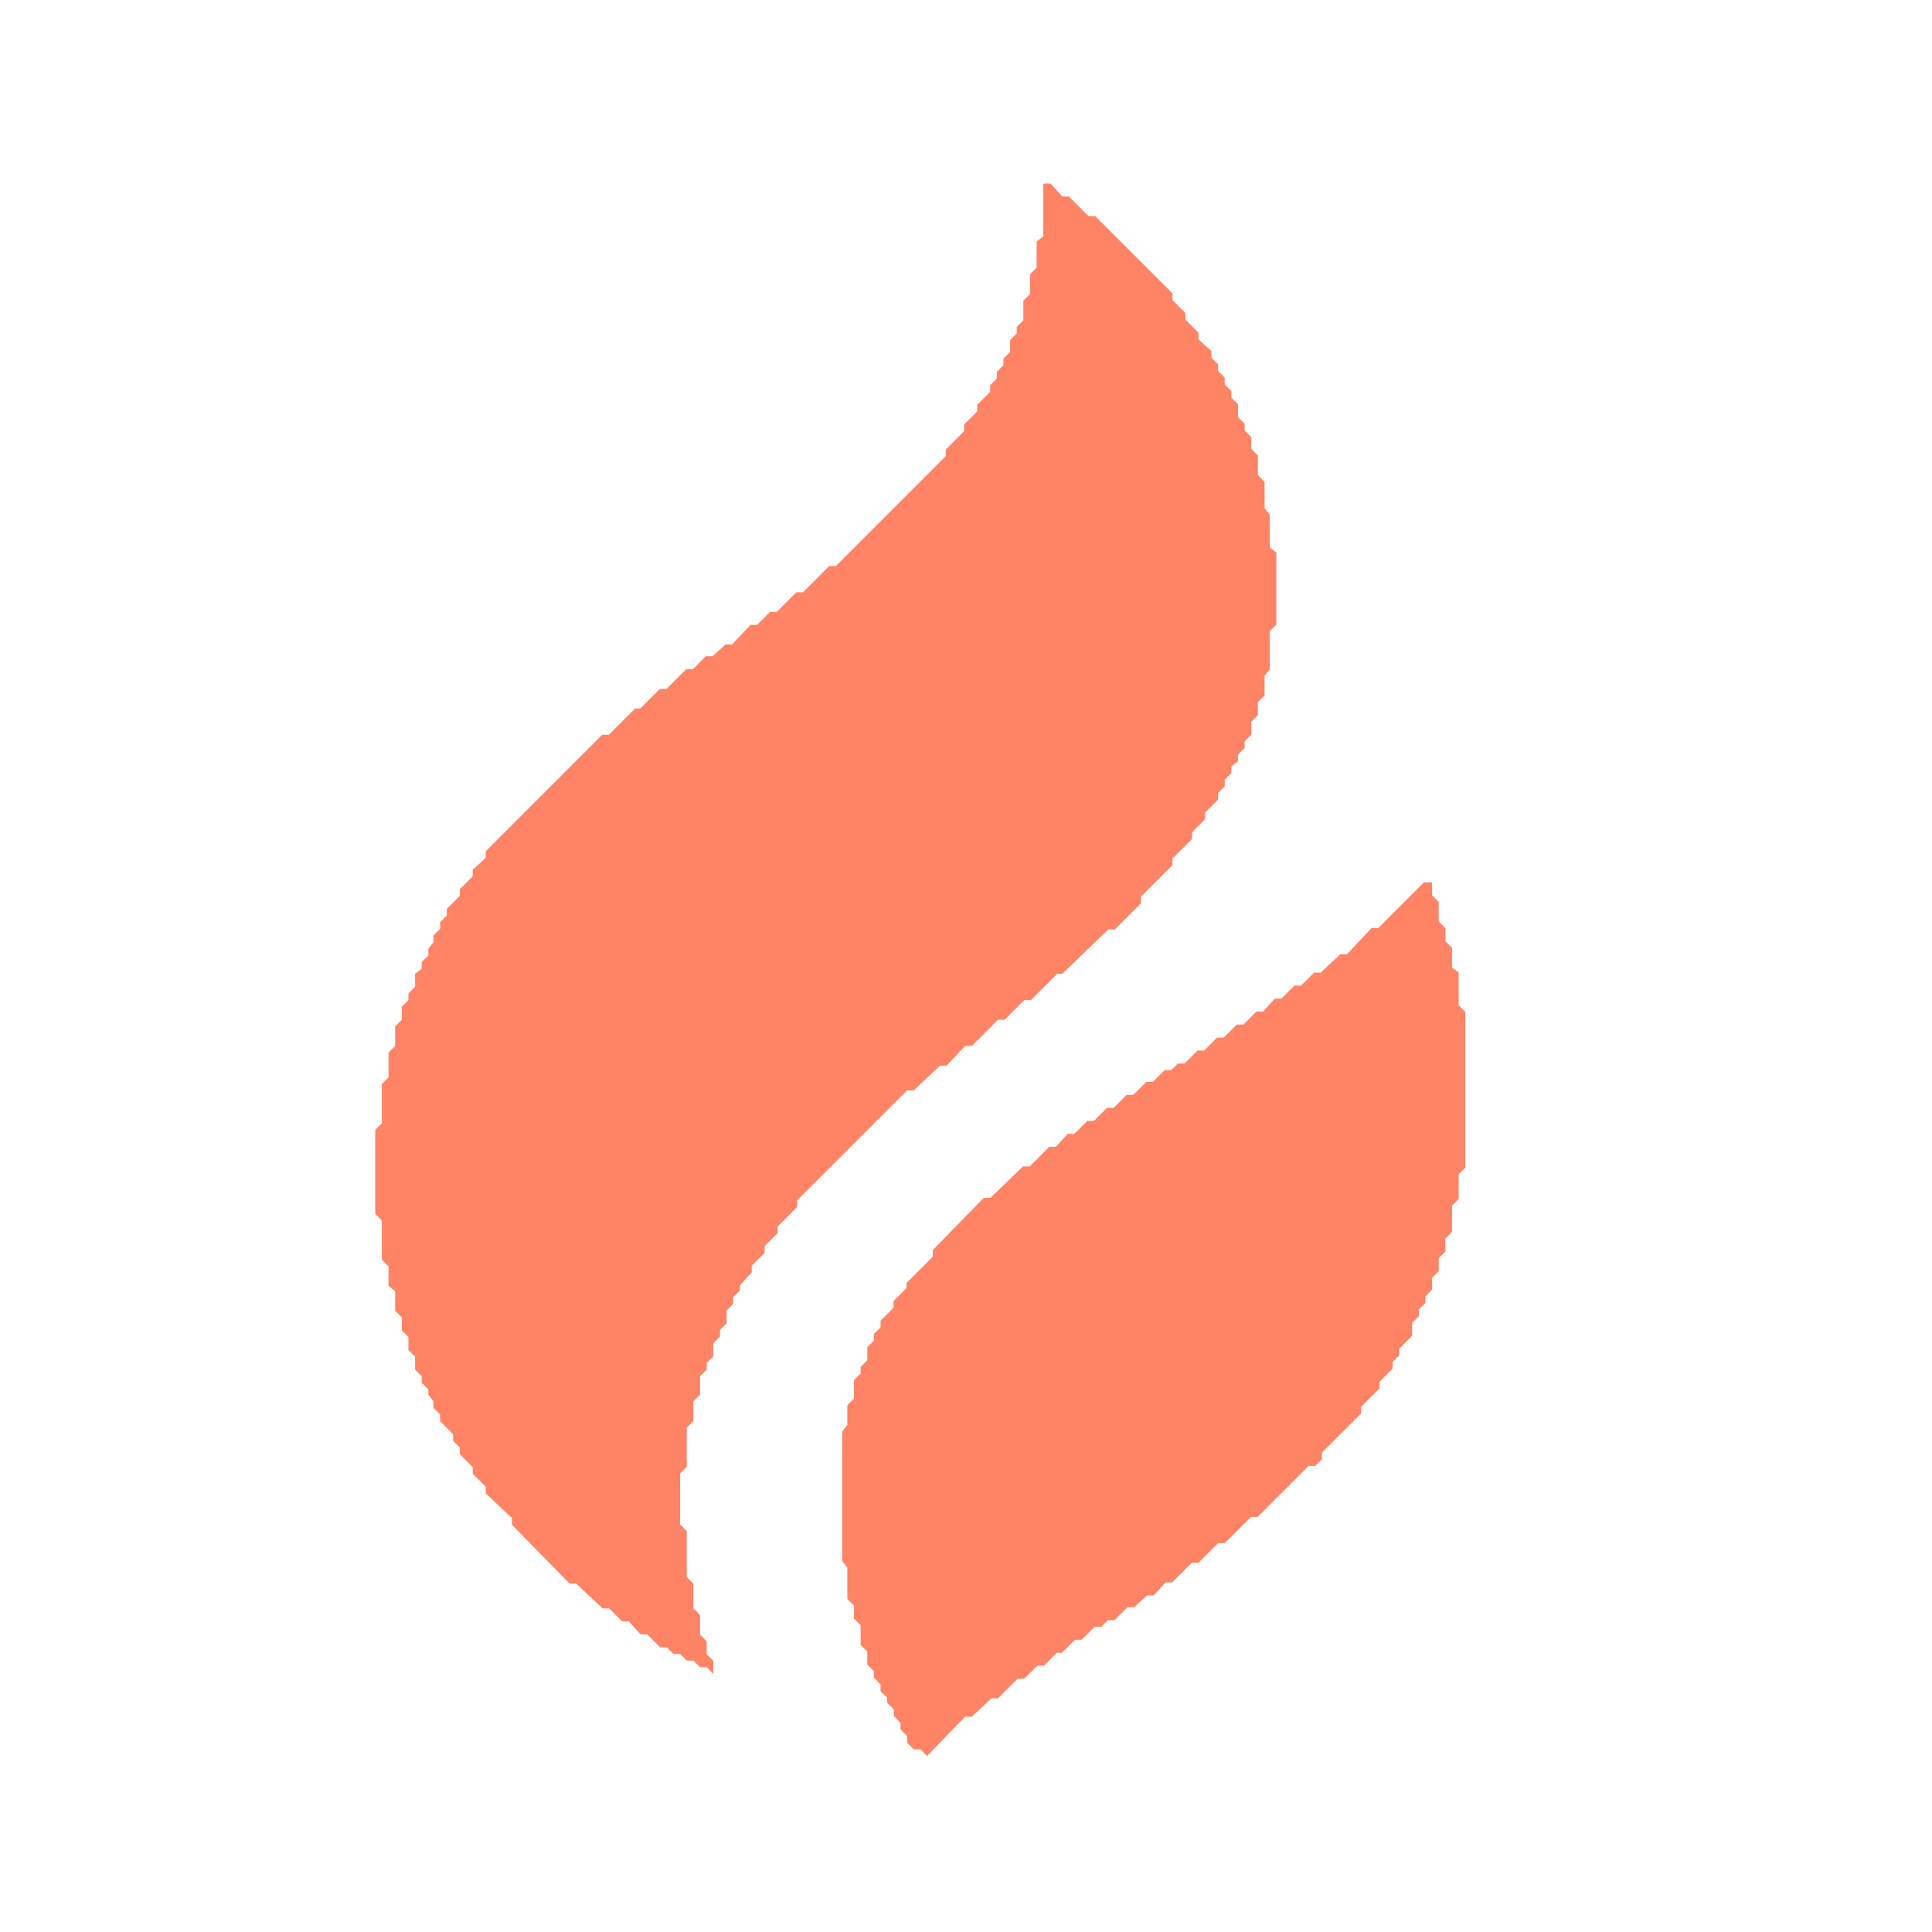
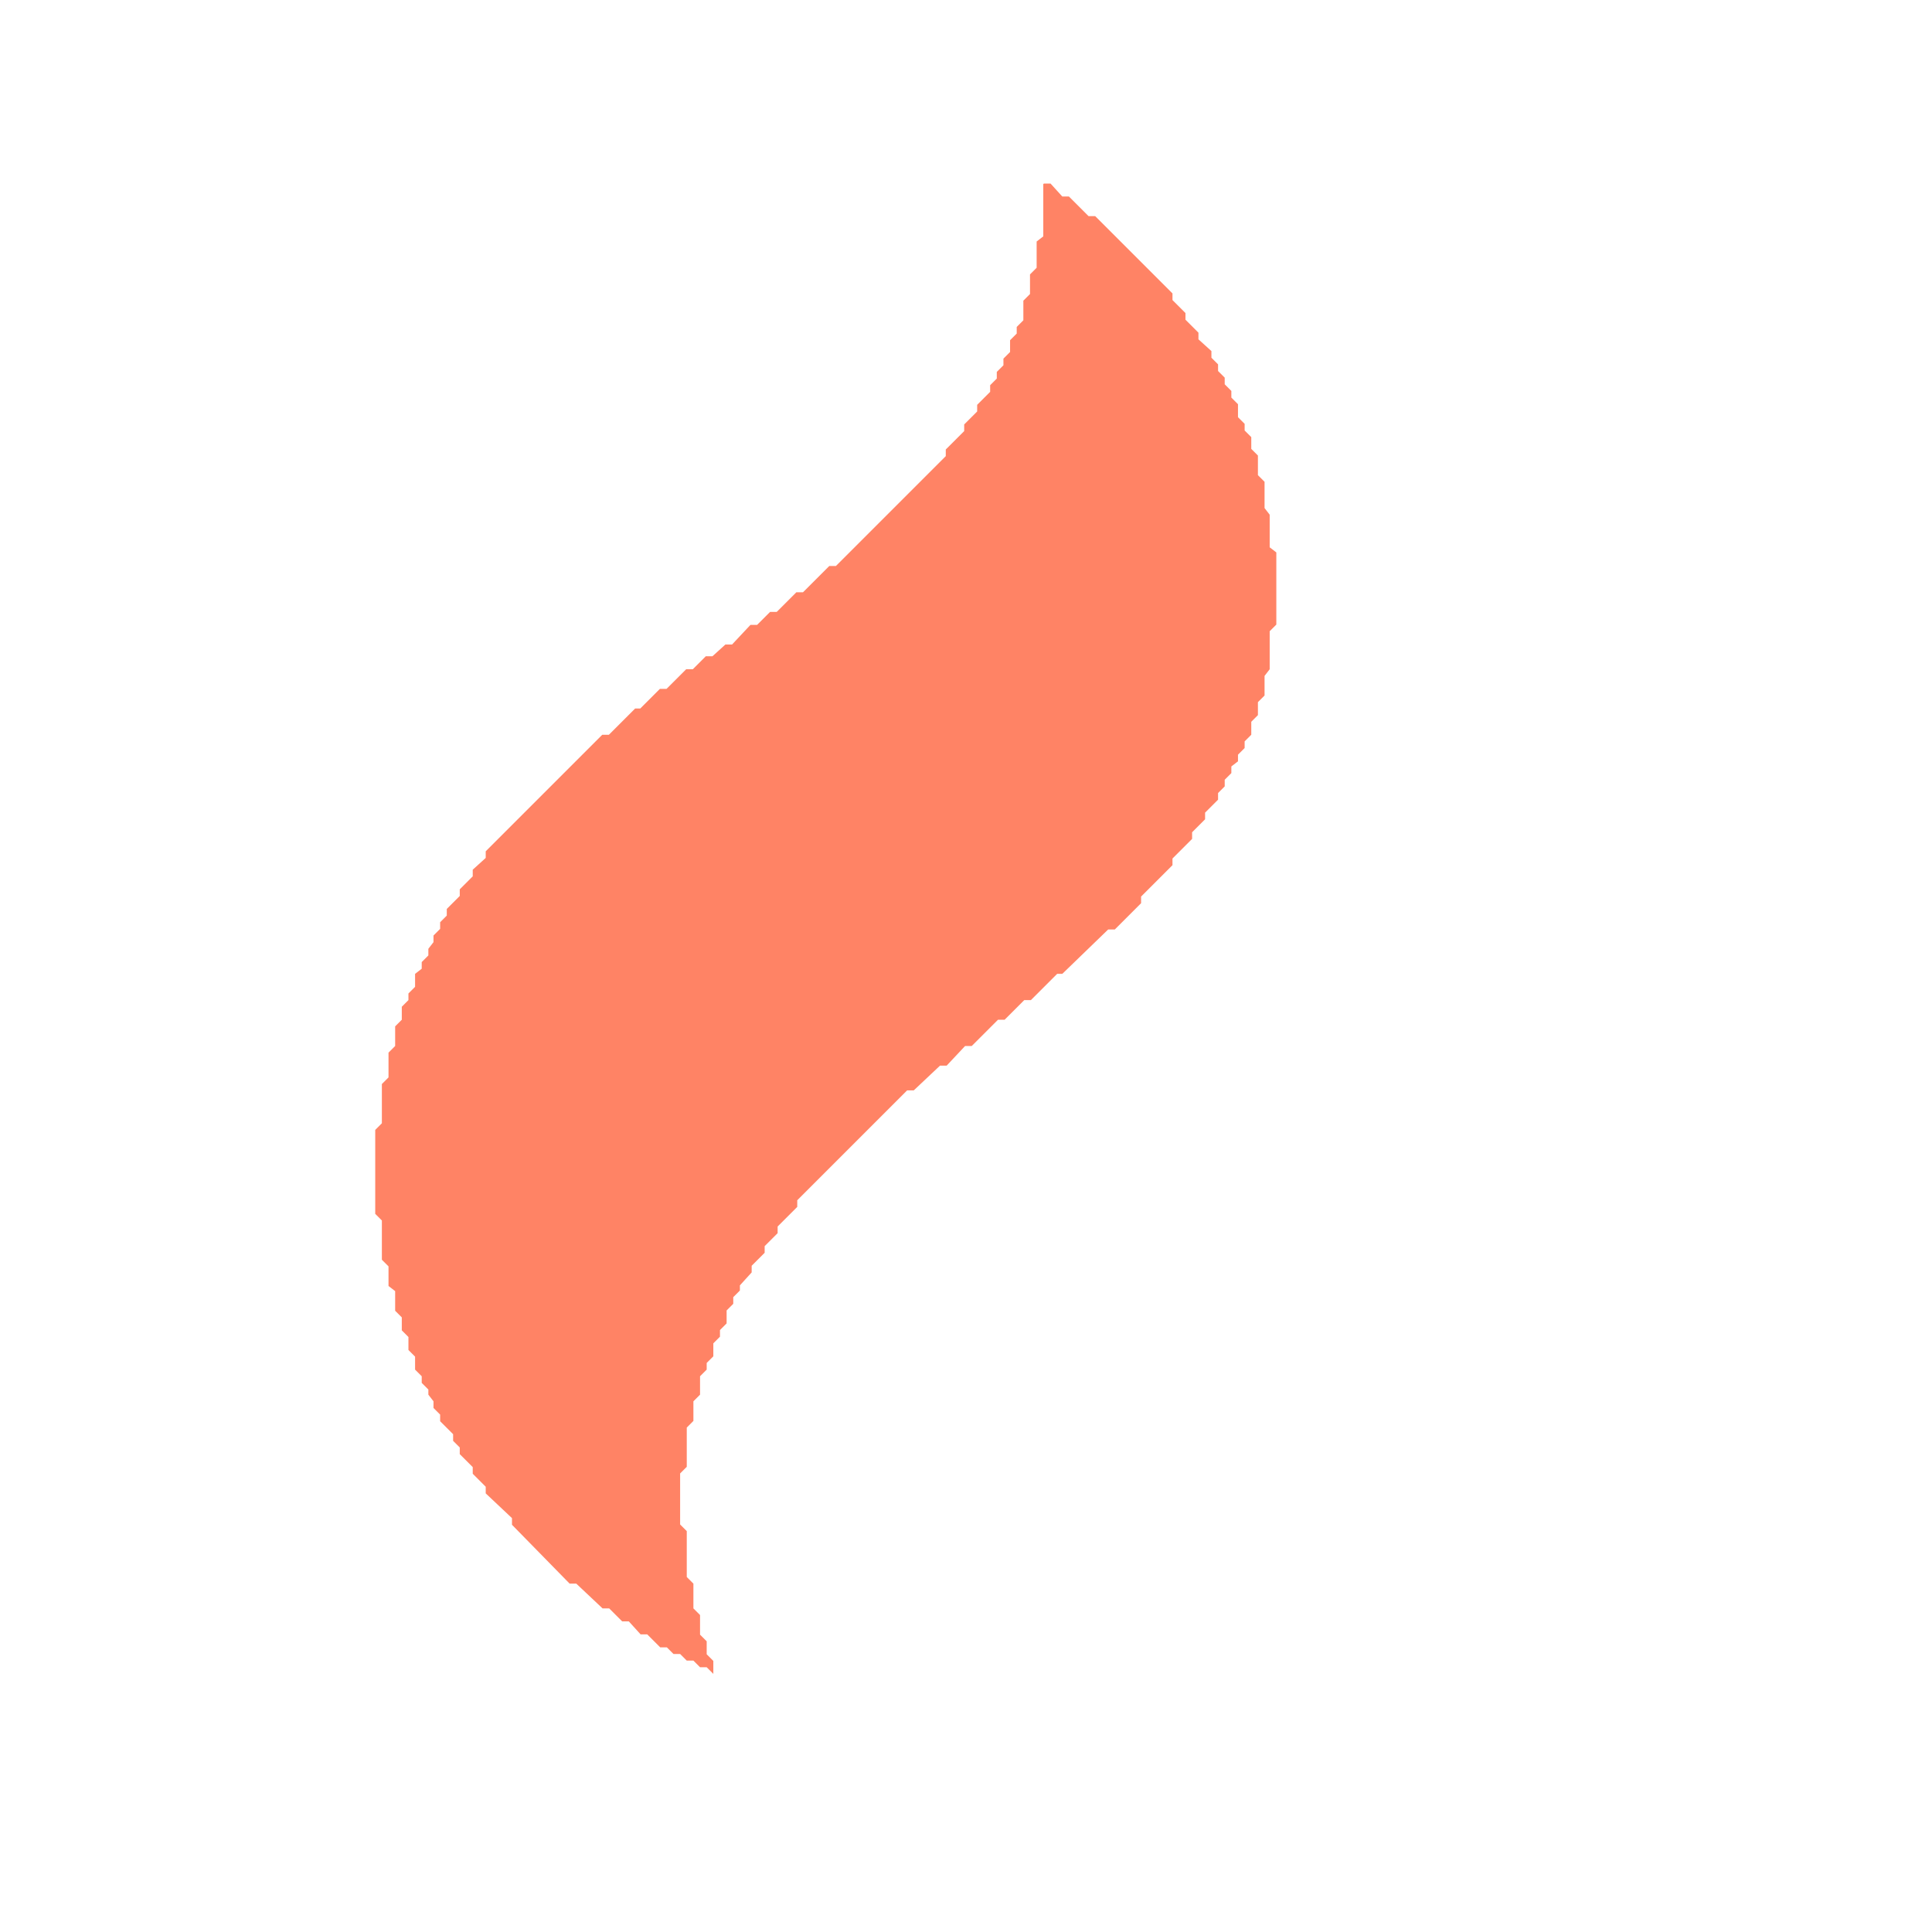
<svg xmlns="http://www.w3.org/2000/svg" id="Ebene_1" version="1.1" viewBox="0 0 64 64">
  <defs>
    <style>
      .st0 {
        fill: #ff8365;
      }
    </style>
  </defs>
  <g id="flame">
    <path class="st0" d="M34.56,6.1v1.73l-.22.17v.87l-.22.22v.65l-.22.22v.65l-.22.22v.22l-.22.22v.39l-.22.22v.22l-.22.22v.22l-.22.22v.22l-.43.43v.22l-.43.43v.22l-.61.61v.22l-3.64,3.64h-.22l-.87.87h-.22l-.65.65h-.22l-.43.43h-.22l-.61.65h-.22l-.43.39h-.22l-.43.43h-.22l-.65.65h-.22l-.65.65h-.17l-.87.87h-.22l-3.86,3.86v.22l-.43.39v.22l-.43.43v.22l-.43.43v.22l-.22.22v.22l-.22.22v.22l-.17.22v.22l-.22.22v.22l-.22.17v.43l-.22.22v.22l-.22.22v.43l-.22.22v.65l-.22.22v.82l-.22.22v1.3l-.22.22v2.78l.22.22v1.3l.22.22v.65l.22.17v.65l.22.22v.43l.22.22v.43l.22.22v.43l.22.22v.22l.22.22v.17l.17.22v.22l.22.22v.22l.43.43v.22l.22.22v.22l.43.43v.22l.43.43v.22l.87.82v.22l1.91,1.95h.22l.87.82h.22l.43.43h.22l.39.43h.22l.43.43h.22l.22.22h.22l.22.22h.22l.22.22h.22l.22.22v-.43l-.22-.22v-.43l-.22-.22v-.65l-.22-.22v-.82l-.22-.22v-1.52l-.22-.22v-1.69l.22-.22v-1.3l.22-.22v-.65l.22-.22v-.61l.22-.22v-.22l.22-.22v-.43l.22-.22v-.22l.22-.22v-.43l.22-.22v-.22l.22-.22v-.17l.39-.43v-.22l.43-.43v-.22l.43-.43v-.22l.65-.65v-.22l3.64-3.64h.22l.87-.82h.22l.61-.65h.22l.87-.87h.22l.65-.65h.22l.87-.87h.17l1.52-1.47h.22l.87-.87v-.22l1.04-1.04v-.22l.65-.65v-.22l.43-.43v-.22l.43-.43v-.22l.22-.22v-.22l.22-.22v-.22l.22-.17v-.22l.22-.22v-.22l.22-.22v-.43l.22-.22v-.43l.22-.22v-.65l.17-.22v-1.26l.22-.22v-2.39l-.22-.17v-1.08l-.17-.22v-.87l-.22-.22v-.65l-.22-.22v-.39l-.22-.22v-.22l-.22-.22v-.43l-.22-.22v-.22l-.22-.22v-.22l-.22-.22v-.22l-.22-.22v-.22l-.43-.39v-.22l-.43-.43v-.22l-.43-.43v-.22l-2.56-2.56h-.22l-.65-.65h-.22l-.39-.43h-.22Z" />
-     <path class="st0" d="M47.18,29.22l-1.52,1.52h-.22l-.82.87h-.22l-.65.61h-.22l-.43.43h-.22l-.43.43h-.22l-.39.43h-.22l-.43.43h-.22l-.43.43h-.22l-.43.43h-.22l-.43.43h-.22l-.22.22h-.22l-.39.39h-.22l-.43.43h-.22l-.43.43h-.22l-.43.43h-.22l-.43.43h-.22l-.39.43h-.22l-.65.65h-.22l-1.08,1.04h-.22l-1.69,1.73v.22l-.87.87v.17l-.43.43v.22l-.43.43v.22l-.22.22v.22l-.22.22v.43l-.22.22v.22l-.22.22v.61l-.22.22v.65l-.17.22v4.29l.17.22v1.04l.22.22v.43l.22.22v.65l.22.22v.43l.22.22v.22l.22.22v.22l.22.22v.17l.22.22v.22l.22.22v.22l.22.22v.22l.22.22h.22l.22.22,1.26-1.3h.22l.65-.61h.22l.65-.65h.22l.43-.43h.22l.43-.43h.17l.43-.43h.22l.43-.43h.22l.22-.22h.22l.43-.43h.22l.43-.39h.22l.39-.43h.22l.65-.65h.22l.65-.65h.22l.87-.87h.22l1.69-1.69h.22l.22-.22v-.22l1.3-1.3v-.22l.61-.61v-.22l.43-.43v-.22l.22-.22v-.22l.43-.43v-.43l.22-.22v-.22l.22-.22v-.22l.22-.22v-.39l.22-.22v-.43l.22-.22v-.43l.22-.22v-.87l.22-.22v-.82l.22-.22v-5.16l-.22-.22v-1.08l-.22-.17v-.65l-.22-.22v-.43l-.22-.22v-.65l-.22-.22v-.43h-.22Z" />
  </g>
</svg>